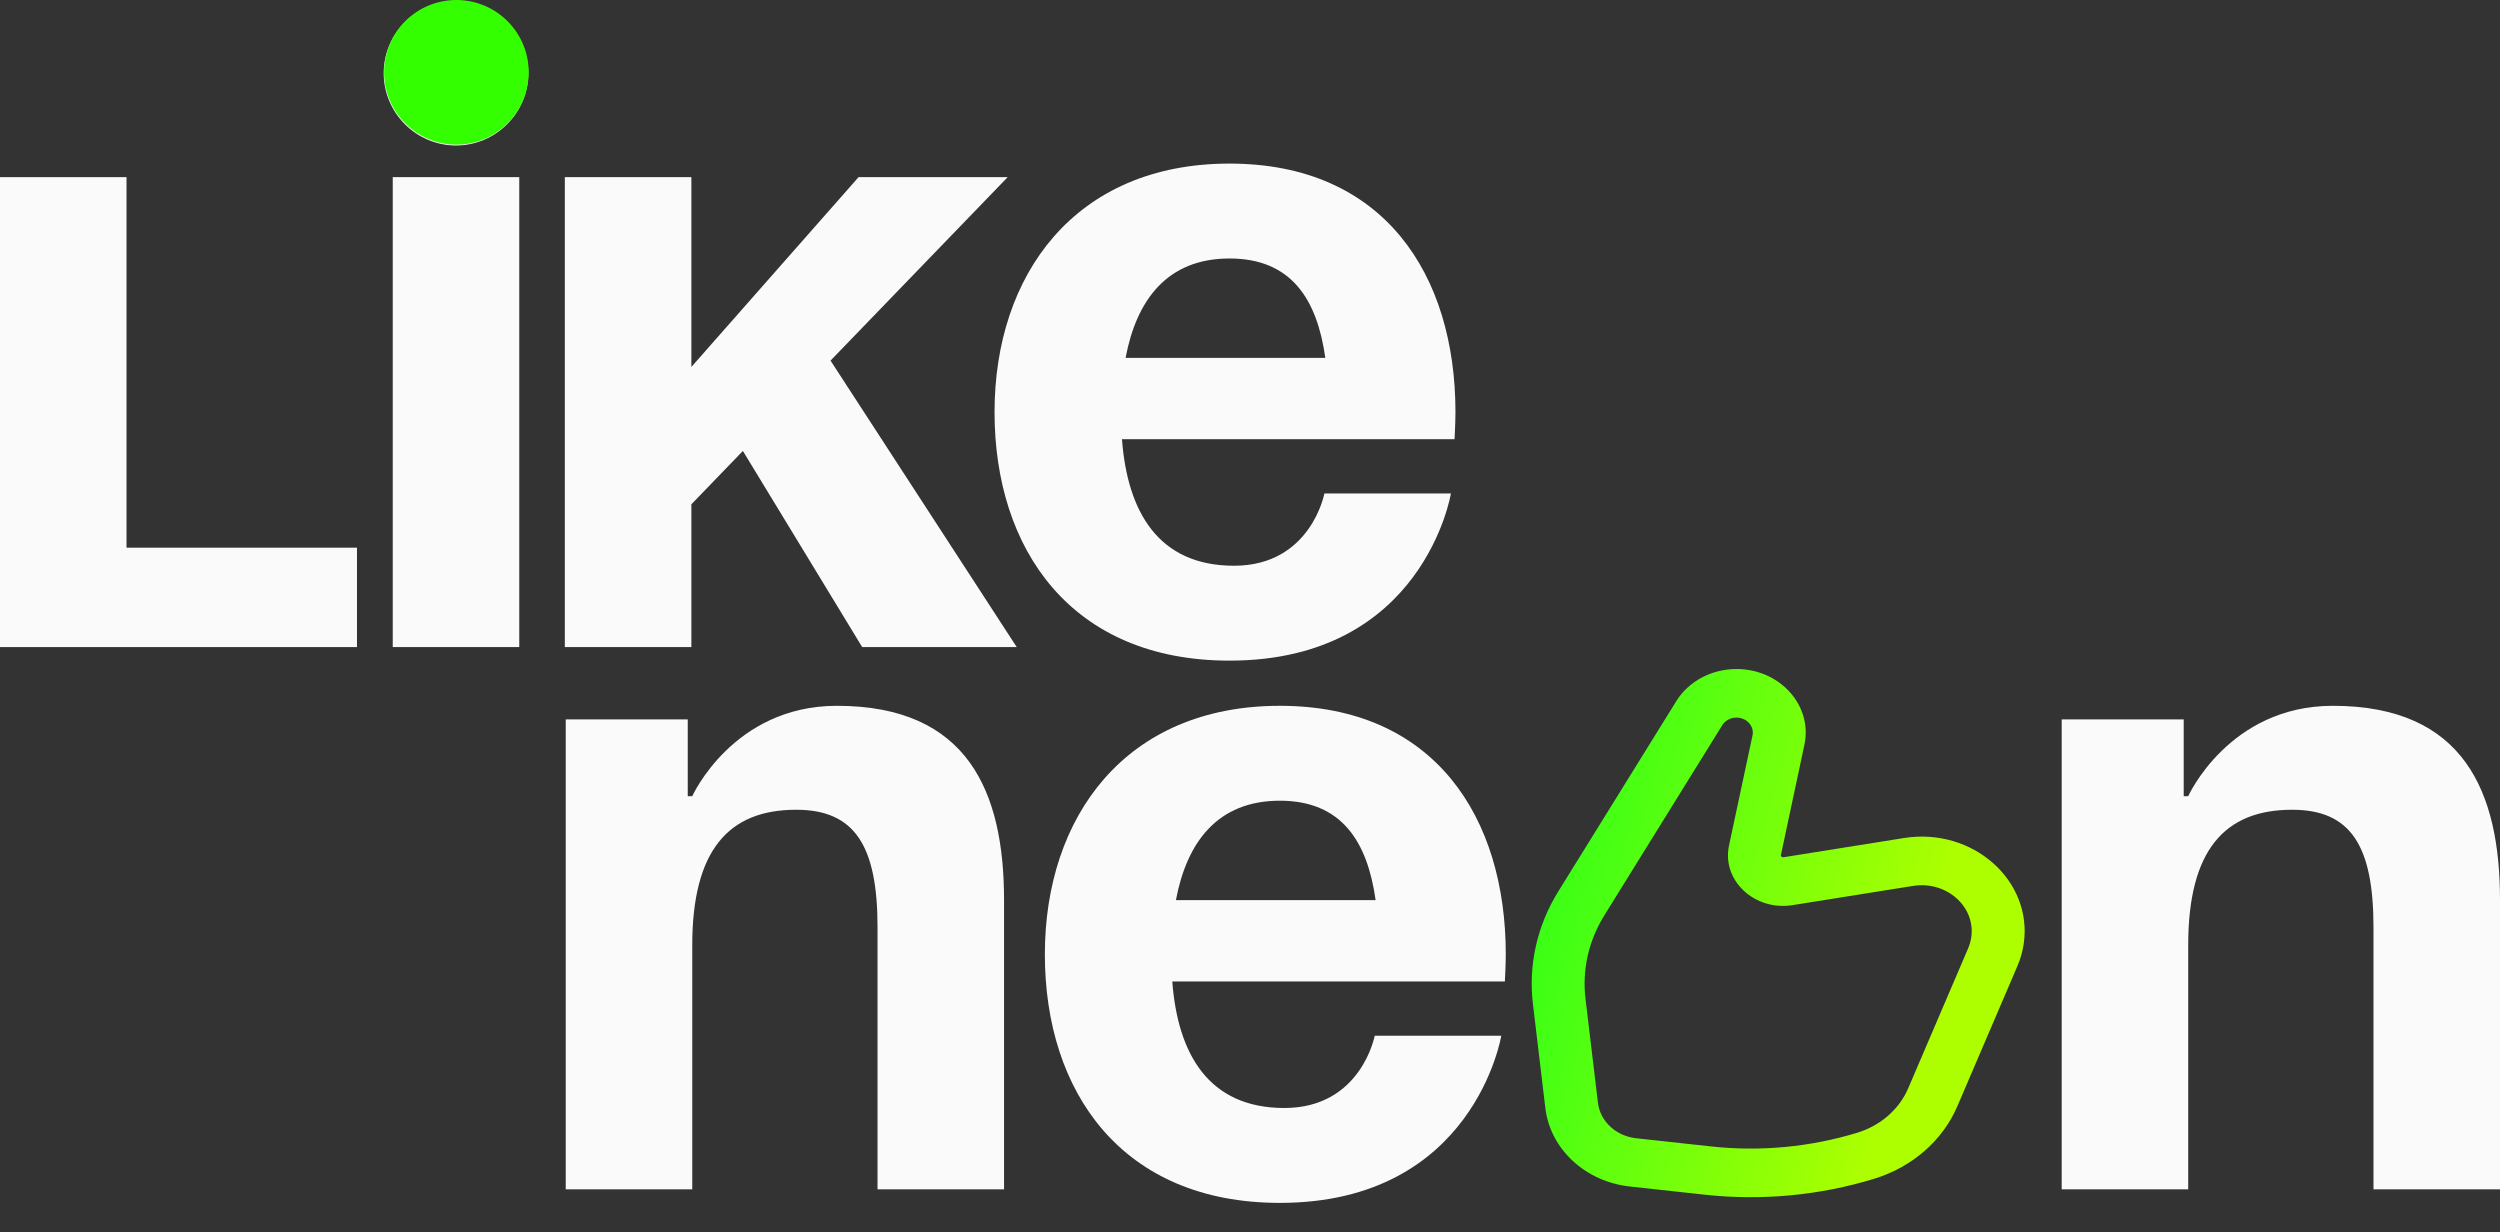
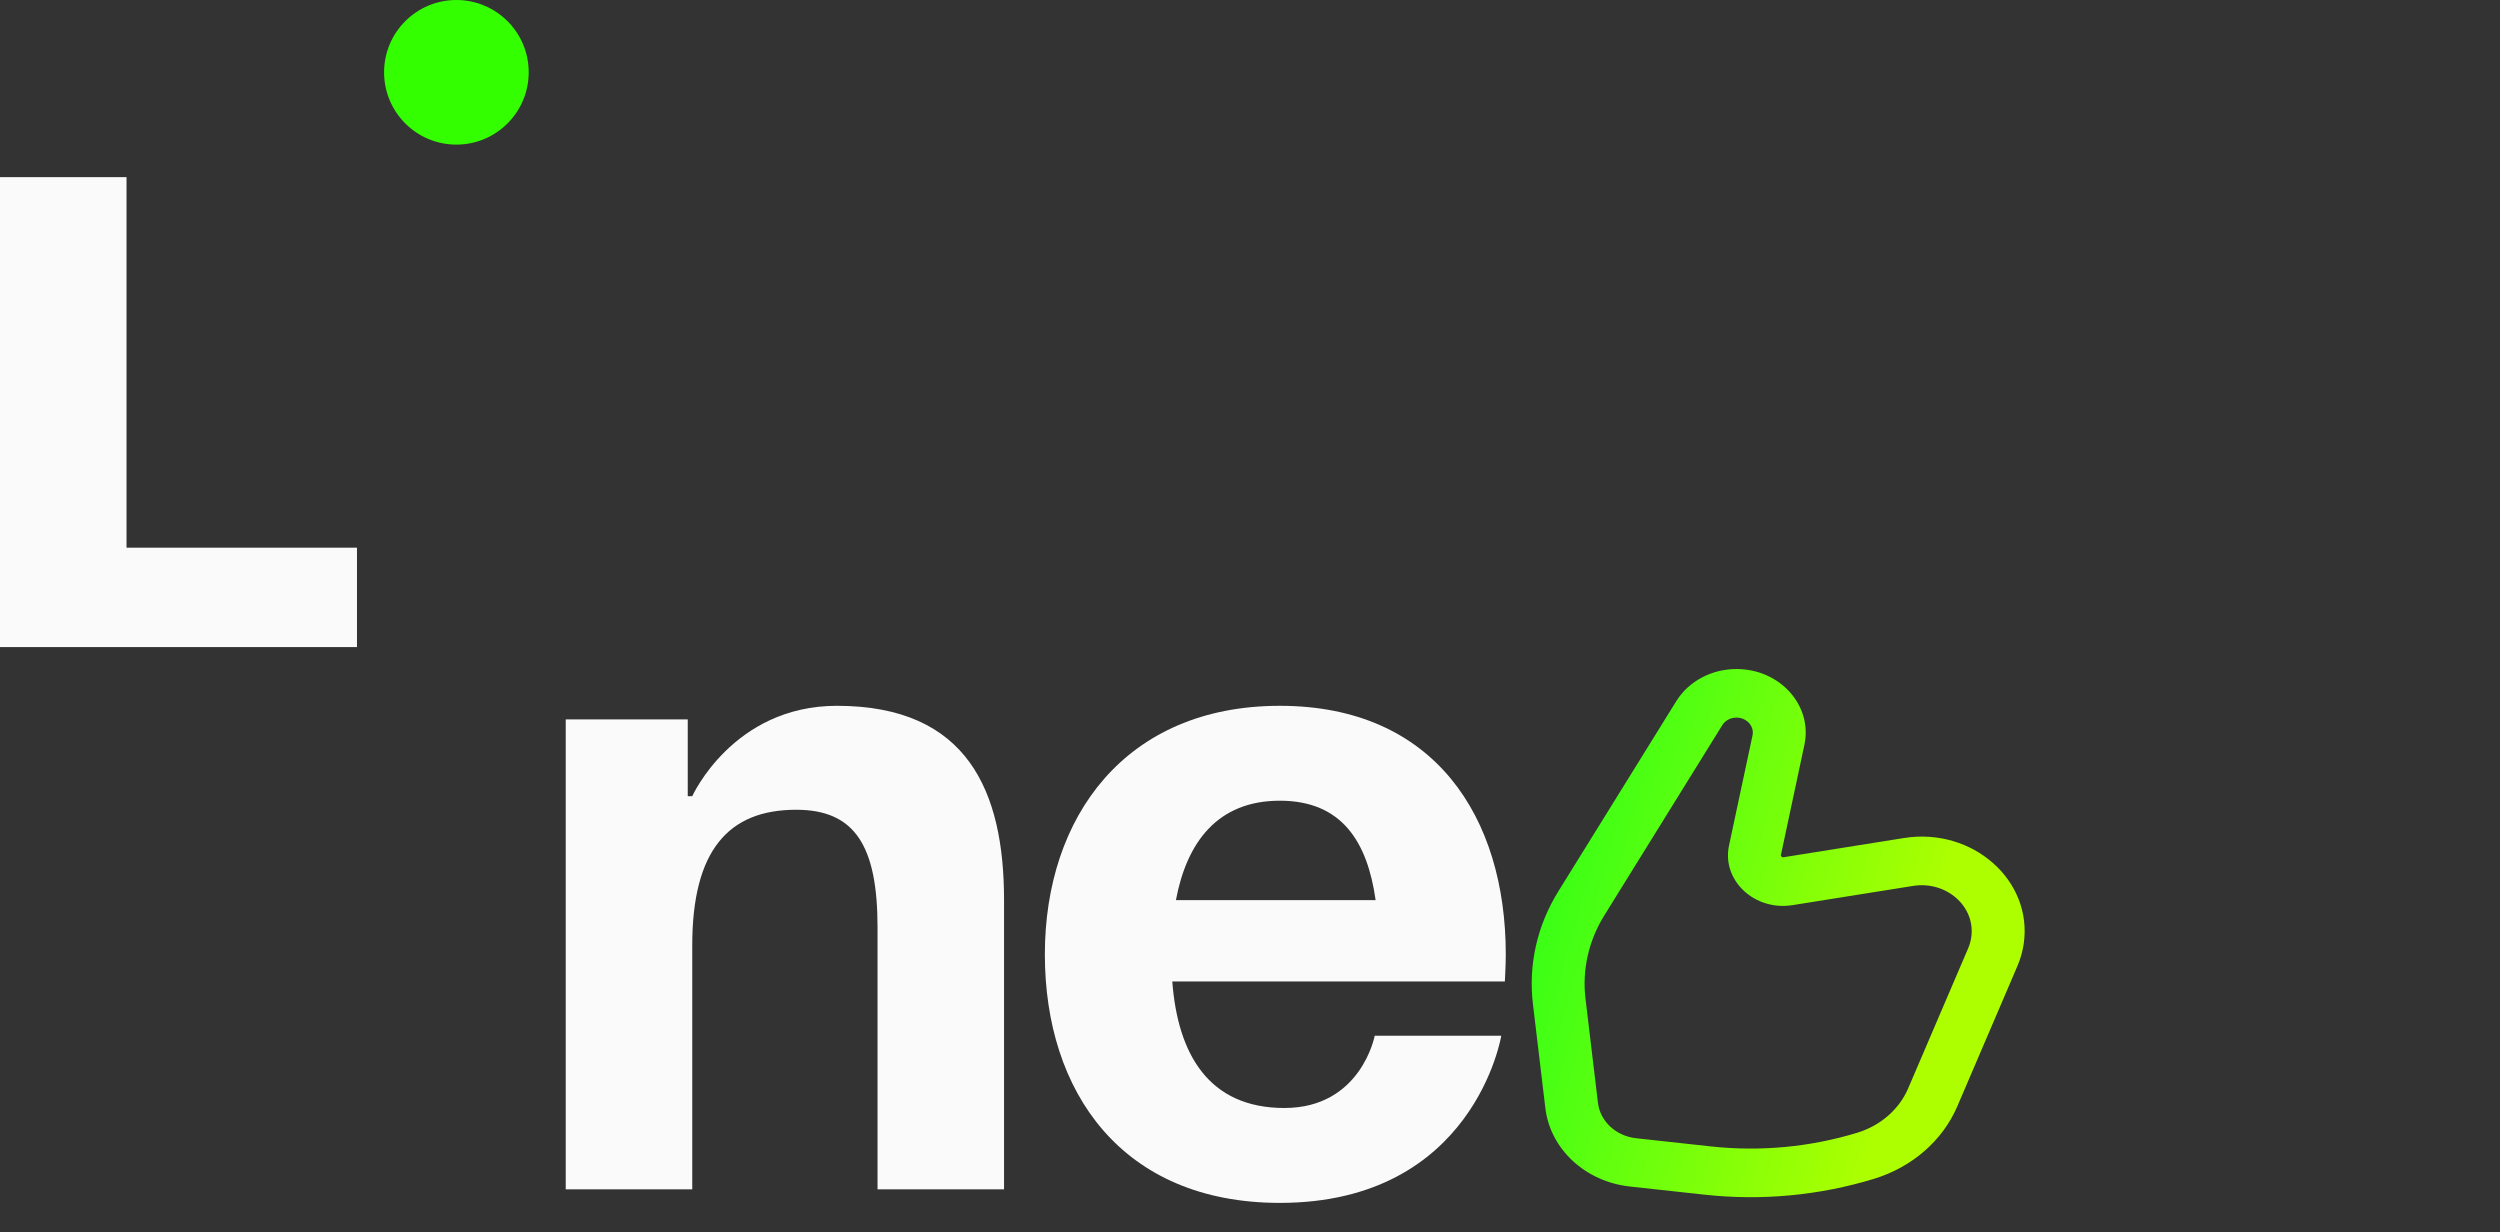
<svg xmlns="http://www.w3.org/2000/svg" width="71" height="35" viewBox="0 0 71 35" fill="none">
  <rect x="0" y="0" width="71" height="35" fill="#333333" stroke="none" />
  <path d="M10.138 15.554H3.593V5.031H0V18.377H10.138V15.554Z" fill="#FAFAFA" />
-   <path d="M14.747 5.031H11.154V18.377H14.747V5.031ZM10.897 2.079C10.897 3.208 11.821 4.132 12.95 4.132C14.08 4.132 15.004 3.208 15.004 2.079C15.004 0.95 14.08 0.026 12.95 0.026C11.821 0.026 10.897 0.95 10.897 2.079Z" fill="#FAFAFA" />
-   <path d="M16.041 18.377H19.635V14.322L21.098 12.807L24.486 18.377H28.875L23.587 10.241L28.618 5.031H24.383L19.635 10.421V5.031H16.041V18.377Z" fill="#FAFAFA" />
-   <path d="M28.245 11.704C28.245 15.605 30.427 18.762 34.918 18.762C40.436 18.762 41.206 14.014 41.206 14.014H37.613C37.613 14.014 37.228 16.067 35.047 16.067C32.891 16.067 32.018 14.527 31.864 12.474H41.309C41.309 12.474 41.335 12.012 41.335 11.704C41.335 7.803 39.307 4.646 34.918 4.646C30.529 4.646 28.245 7.803 28.245 11.704ZM34.918 7.341C36.689 7.341 37.408 8.521 37.639 10.164H31.967C32.275 8.521 33.147 7.341 34.918 7.341Z" fill="#FAFAFA" />
  <path d="M16.067 33.777H19.66V26.847C19.66 24.152 20.687 22.997 22.612 22.997C24.28 22.997 24.922 24.024 24.922 26.334V33.777H28.515V25.564C28.515 22.484 27.489 20.045 23.767 20.045C20.815 20.045 19.66 22.612 19.66 22.612H19.532V20.43H16.067V33.777Z" fill="#FAFAFA" />
  <path d="M29.674 27.104C29.674 31.005 31.856 34.162 36.347 34.162C41.866 34.162 42.636 29.414 42.636 29.414H39.042C39.042 29.414 38.657 31.467 36.476 31.467C34.32 31.467 33.447 29.927 33.293 27.874H42.738C42.738 27.874 42.764 27.412 42.764 27.104C42.764 23.202 40.736 20.045 36.347 20.045C31.959 20.045 29.674 23.202 29.674 27.104ZM36.347 22.74C38.118 22.74 38.837 23.921 39.068 25.564H33.396C33.704 23.921 34.577 22.74 36.347 22.74Z" fill="#FAFAFA" />
-   <path d="M58.552 33.777H62.145V26.847C62.145 24.152 63.172 22.997 65.097 22.997C66.765 22.997 67.407 24.024 67.407 26.334V33.777H71V25.564C71 22.484 69.973 20.045 66.252 20.045C63.3 20.045 62.145 22.612 62.145 22.612H62.017V20.43H58.552V33.777Z" fill="#FAFAFA" />
  <path d="M15.015 2.053C15.015 3.187 14.095 4.107 12.961 4.107C11.828 4.107 10.908 3.187 10.908 2.053C10.908 0.919 11.828 0 12.961 0C14.095 0 15.015 0.919 15.015 2.053Z" fill="#33FF00" />
  <path fill-rule="evenodd" clip-rule="evenodd" d="M49.316 20.38C49.149 20.38 48.995 20.462 48.913 20.595L45.561 26C45.117 26.717 44.93 27.544 45.028 28.363L45.382 31.321C45.445 31.847 45.895 32.264 46.467 32.326L48.588 32.558C49.988 32.711 51.407 32.578 52.745 32.17C53.406 31.968 53.935 31.507 54.191 30.912L55.898 26.927C55.939 26.829 55.968 26.728 55.983 26.624C56.113 25.748 55.278 25.009 54.33 25.16L50.908 25.706C49.827 25.878 48.893 25.002 49.104 24.013L49.771 20.888C49.827 20.625 49.608 20.38 49.316 20.38ZM47.607 19.912C47.957 19.348 48.609 19 49.316 19C50.553 19 51.483 20.038 51.245 21.153L50.579 24.278C50.576 24.292 50.577 24.3 50.579 24.306C50.582 24.313 50.587 24.322 50.595 24.329C50.604 24.337 50.613 24.342 50.621 24.345C50.627 24.346 50.636 24.348 50.65 24.346L54.072 23.8C56.022 23.489 57.739 25.008 57.473 26.809C57.441 27.023 57.382 27.232 57.296 27.432L55.589 31.417C55.171 32.393 54.303 33.148 53.22 33.479C51.672 33.952 50.03 34.106 48.41 33.929L46.289 33.697C45.023 33.559 44.028 32.636 43.888 31.471L43.535 28.514C43.402 27.405 43.654 26.286 44.255 25.317L47.607 19.912Z" fill="url(#paint0_linear_163_812)" />
  <defs>
    <linearGradient id="paint0_linear_163_812" x1="45.504" y1="4.968" x2="59.841" y2="9.016" gradientUnits="userSpaceOnUse">
      <stop stop-color="#0FFF1E" />
      <stop offset="1" stop-color="#ADFF00" />
    </linearGradient>
  </defs>
</svg>